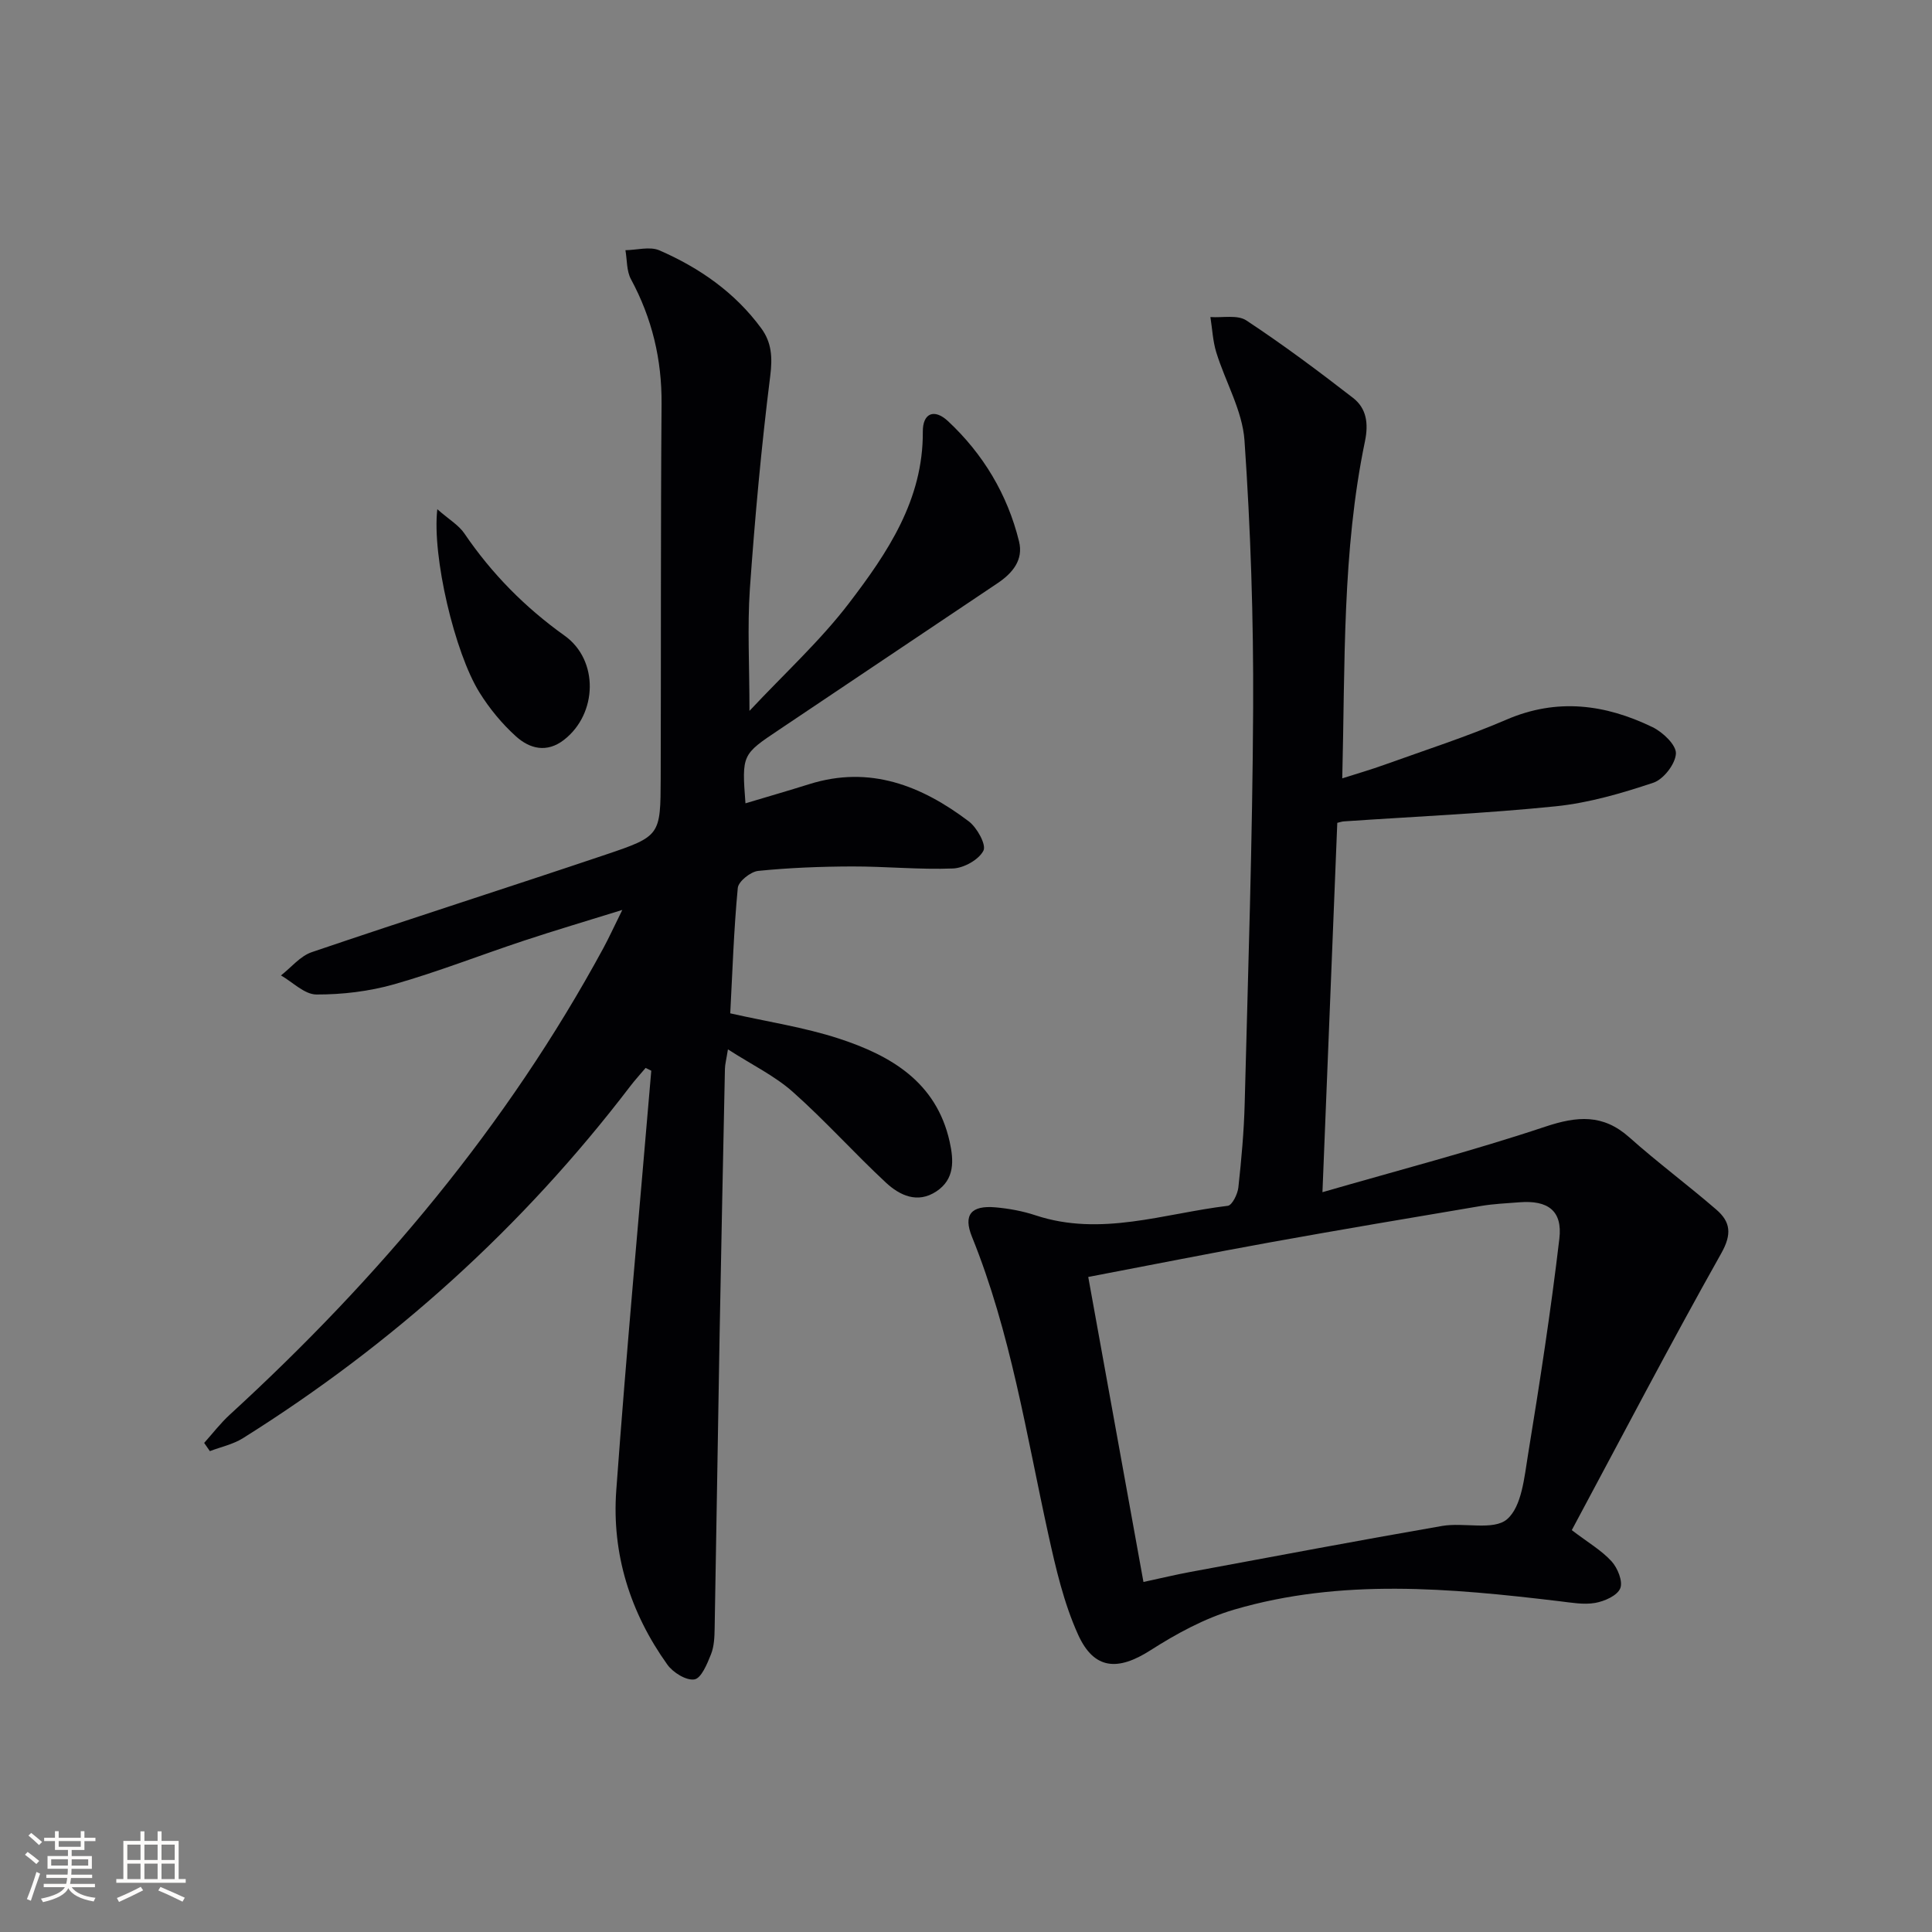
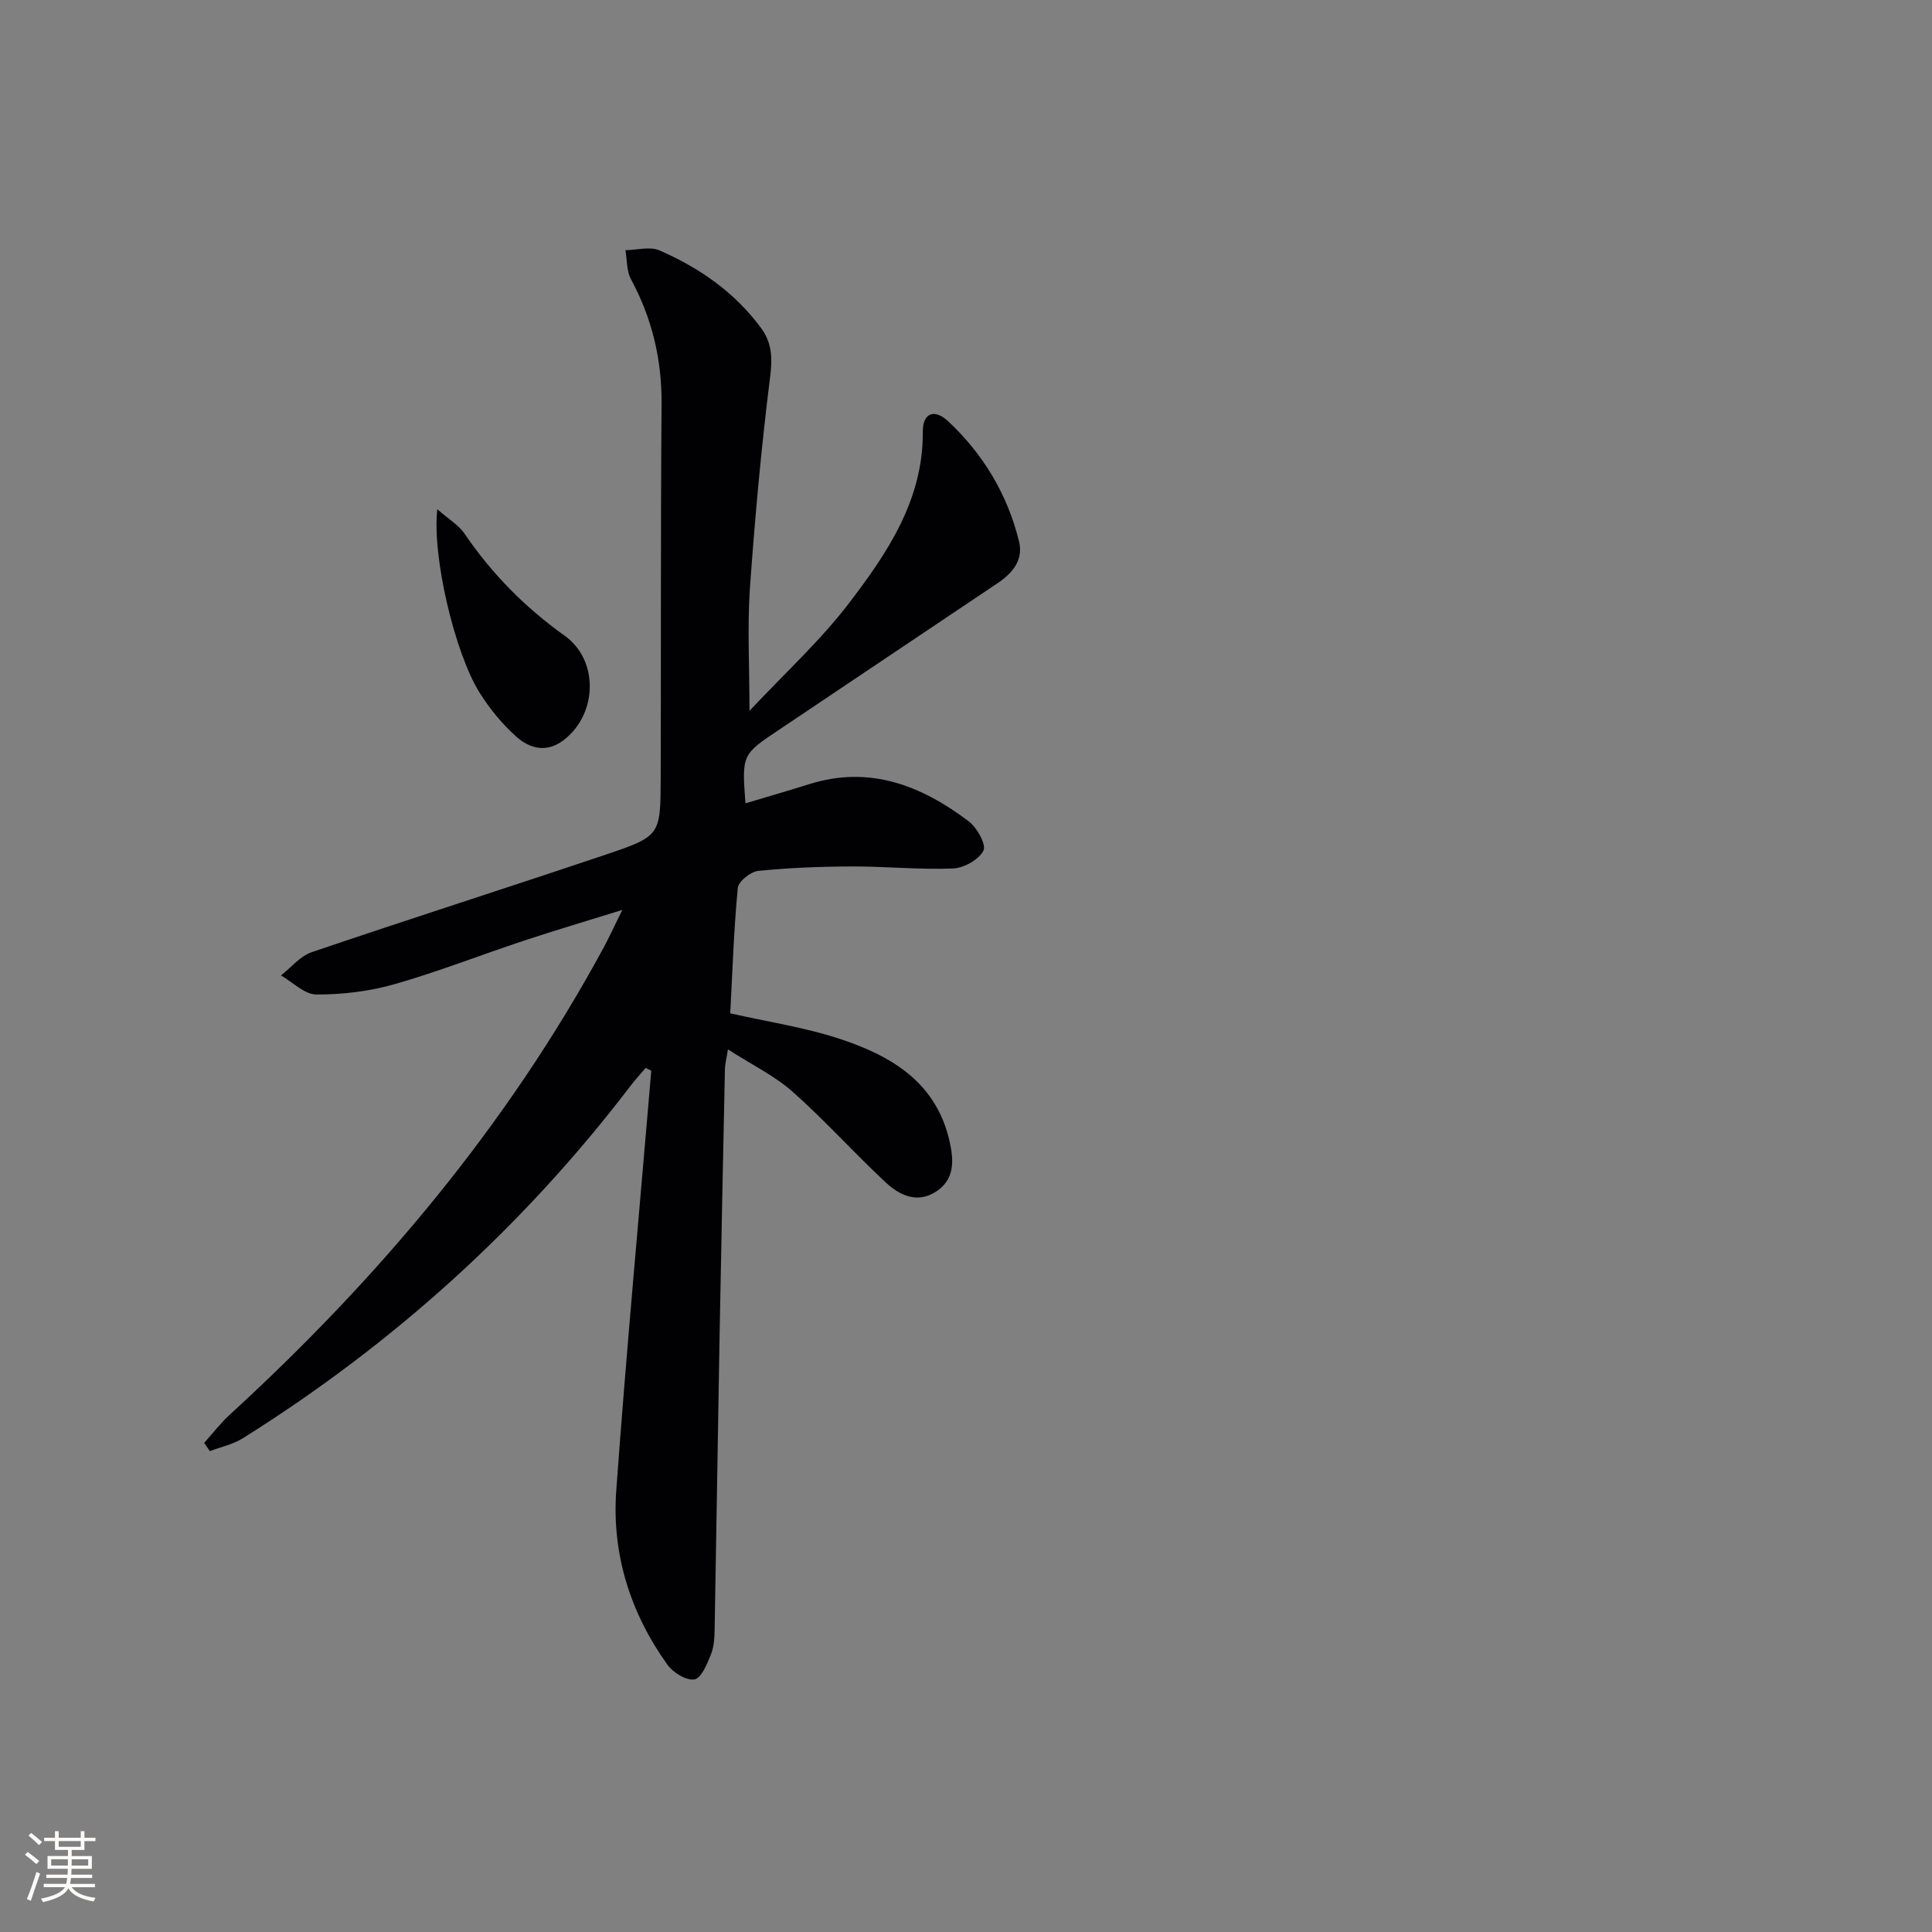
<svg xmlns="http://www.w3.org/2000/svg" enable-background="new 0 0 400 400" viewBox="0 0 400 400">
  <rect x="0" y="0" width="400" height="400" fill="#808080" stroke="none" />
  <g fill="#010104">
    <path d="m155.17 147.18c7.32-7.82 14.68-14.53 20.63-22.33 7.95-10.41 15.35-21.36 15.26-35.48-.03-3.81 2.34-4.85 5.21-2.18 7.29 6.8 12.32 15.18 14.71 24.9.95 3.85-1.35 6.59-4.51 8.7-15.06 10.07-30.09 20.2-45.15 30.28-7.71 5.16-7.74 5.13-6.98 15.25 4.47-1.34 8.87-2.61 13.24-3.98 12.52-3.92 23.21.32 32.99 7.71 1.71 1.29 3.67 4.83 3.04 6.07-.95 1.87-4.05 3.6-6.3 3.69-6.96.27-13.95-.44-20.93-.42-6.47.02-12.97.27-19.4.92-1.58.16-4.1 2.18-4.23 3.53-.83 8.73-1.11 17.52-1.56 25.96 7.73 1.75 15.3 2.88 22.48 5.22 10.75 3.51 20.18 8.98 22.94 21.33.87 3.91 1.08 7.78-2.75 10.32-3.9 2.58-7.58.83-10.43-1.81-6.57-6.11-12.58-12.84-19.28-18.79-3.75-3.33-8.44-5.59-13.44-8.81-.34 2.16-.6 3.08-.62 3.99-.38 18.31-.77 36.61-1.1 54.92-.36 20.31-.66 40.62-1.03 60.93-.03 1.81-.1 3.75-.75 5.39-.79 1.98-2.01 4.97-3.43 5.21-1.69.29-4.45-1.42-5.62-3.07-7.68-10.74-11.52-22.92-10.57-36.05 2.11-28.99 4.8-57.93 7.25-86.9-.39-.19-.78-.38-1.17-.58-1.08 1.28-2.22 2.52-3.23 3.85-22.27 29.16-49.08 53.34-80.14 72.81-2.04 1.28-4.55 1.81-6.85 2.68-.39-.57-.78-1.13-1.18-1.7 1.77-1.97 3.39-4.1 5.33-5.87 30.78-28.2 57.36-59.75 77.33-96.59 1.18-2.18 2.2-4.44 3.91-7.89-7.52 2.34-13.95 4.24-20.32 6.35-8.98 2.97-17.81 6.45-26.89 9.04-5.18 1.47-10.74 2.14-16.13 2.12-2.45-.01-4.89-2.55-7.33-3.95 2.11-1.64 3.97-3.99 6.36-4.81 20.27-6.89 40.66-13.39 60.94-20.22 11.27-3.8 11.28-3.98 11.32-15.79.08-25.83-.02-51.66.18-77.49.07-9.23-1.97-17.74-6.34-25.84-.92-1.71-.79-3.98-1.14-6 2.36-.03 5.05-.82 7.02.03 8.32 3.62 15.67 8.73 21.12 16.17 2.14 2.93 2.32 6.02 1.84 9.83-1.84 14.65-3.18 29.39-4.22 44.12-.53 7.87-.08 15.78-.08 25.23z" />
-     <path d="m276.87 170.36c-1.01 25.06-2.01 50.08-3.07 76.47 15.69-4.54 31.08-8.54 46.12-13.56 6.63-2.21 11.96-2.66 17.42 2.21 5.82 5.19 12.11 9.86 18.01 14.96 2.94 2.54 3.26 5.07 1.01 9.06-10.65 18.94-20.71 38.22-30.94 57.3 3.36 2.56 6.16 4.18 8.24 6.46 1.26 1.38 2.39 4.18 1.79 5.6-.63 1.51-3.27 2.67-5.2 3.01-2.38.41-4.95-.07-7.42-.36-22.54-2.69-45.12-4.77-67.33 1.75-6.09 1.79-11.94 4.98-17.32 8.42-6.69 4.28-11.65 4.07-14.96-3.22-2.97-6.54-4.63-13.77-6.19-20.84-4.55-20.71-7.77-41.74-15.8-61.57-1.84-4.55-.16-6.53 4.9-6.08 2.79.25 5.62.77 8.27 1.65 13.53 4.48 26.59-.39 39.8-1.97.9-.11 2.04-2.42 2.19-3.8.63-5.78 1.16-11.6 1.31-17.41.7-27.29 1.62-54.58 1.75-81.87.09-18.46-.52-36.95-1.79-55.37-.43-6.18-3.95-12.12-5.84-18.24-.72-2.34-.83-4.87-1.22-7.32 2.51.18 5.61-.51 7.44.7 7.59 5.01 14.89 10.46 22.08 16.03 2.8 2.17 3.25 5.28 2.48 9-4.74 22.79-4.1 45.94-4.7 69.78 3.26-1.04 6.04-1.84 8.75-2.82 8.44-3.04 17.01-5.79 25.23-9.33 10.49-4.53 20.48-3.19 30.26 1.55 2.12 1.03 4.92 3.68 4.84 5.46-.1 2.15-2.55 5.33-4.66 6.04-6.55 2.19-13.34 4.17-20.17 4.88-14.55 1.49-29.18 2.12-43.78 3.12-.5.01-.97.19-1.5.31zm-51.56 94.02c3.85 21.29 7.61 42.04 11.43 63.15 3.84-.83 6.72-1.52 9.62-2.06 17.4-3.22 34.79-6.52 52.22-9.54 4.53-.78 10.65 1.01 13.44-1.39 3.05-2.63 3.57-8.67 4.34-13.37 2.43-14.87 4.73-29.77 6.49-44.73.68-5.78-2.39-7.99-8.27-7.52-2.65.21-5.32.32-7.93.76-14.54 2.45-29.09 4.9-43.6 7.52-12.34 2.23-24.66 4.69-37.74 7.18z" />
    <path d="m90.54 105.43c2.46 2.16 4.44 3.3 5.6 5.01 5.66 8.33 12.56 15.32 20.77 21.18 7.09 5.07 6.81 16.15-.13 21.55-3.57 2.78-7.11 1.85-9.94-.7-2.91-2.62-5.5-5.77-7.57-9.1-5.13-8.23-9.85-28.22-8.73-37.94z" />
  </g>
  <path d="m5.17 384 .55-.58c.85.61 1.65 1.24 2.4 1.87l-.59.64c-.83-.73-1.62-1.38-2.36-1.93m1.22 9.53-.82-.34c.71-1.76 1.37-3.64 1.98-5.63.24.13.5.25.76.36-.6 1.67-1.24 3.54-1.92 5.61m-.5-13.5.57-.54c.56.44 1.31 1.06 2.26 1.87l-.64.64c-.68-.66-1.41-1.32-2.19-1.97m3.25.46h2.24v-1.36h.77v1.36h4.57v-1.36h.76v1.36h2.28v.69h-2.28v1.84h-2.64v1.26h4.18v2.64h-4.21c0 .45-.02.86-.05 1.21h4.32v.69h-4.38c-.04.34-.1.75-.19 1.22h5.15v.69h-4.82c.87 1.19 2.51 1.92 4.93 2.19-.17.31-.3.57-.37.76-2.77-.49-4.52-1.41-5.26-2.76-.56 1.26-2.3 2.23-5.24 2.9-.12-.25-.26-.48-.43-.72 2.73-.55 4.38-1.34 4.96-2.38h-4.38v-.69h4.65c.1-.38.17-.79.21-1.22h-4.32v-.69h4.4c.03-.34.05-.75.05-1.21h-4.2v-2.64h4.23v-1.26h-2.69v-1.84h-2.24zm1.46 4.46v1.29h3.45c.01-.4.02-.57.01-.53v-.32-.45h-3.46zm1.55-2.59h4.57v-1.19h-4.57zm6.11 2.59h-3.42v.77c-.01.19-.01.37-.02.53h3.44z" fill="#fcfbfa" />
-   <path d="m32.63 379.16h.82v1.98h3.54v7.89h1.46v.78h-14.37v-.78h1.46v-7.89h3.54v-1.98h.82v1.98h2.73zm-3.49 11.48.5.73c-1.61.82-3.28 1.63-5 2.41-.13-.27-.28-.55-.44-.82 1.75-.72 3.4-1.49 4.94-2.32m-2.78-5.55h2.73v-3.18h-2.73zm0 3.95h2.73v-3.2h-2.73zm3.54-3.95h2.73v-3.18h-2.73zm0 3.95h2.73v-3.2h-2.73zm7.89 4.68c-1.84-.92-3.51-1.7-5.02-2.32l.45-.73c1.89.8 3.57 1.55 5.04 2.23zm-1.62-11.81h-2.73v3.18h2.73zm-2.73 7.13h2.73v-3.2h-2.73z" fill="#fcfbfa" />
</svg>